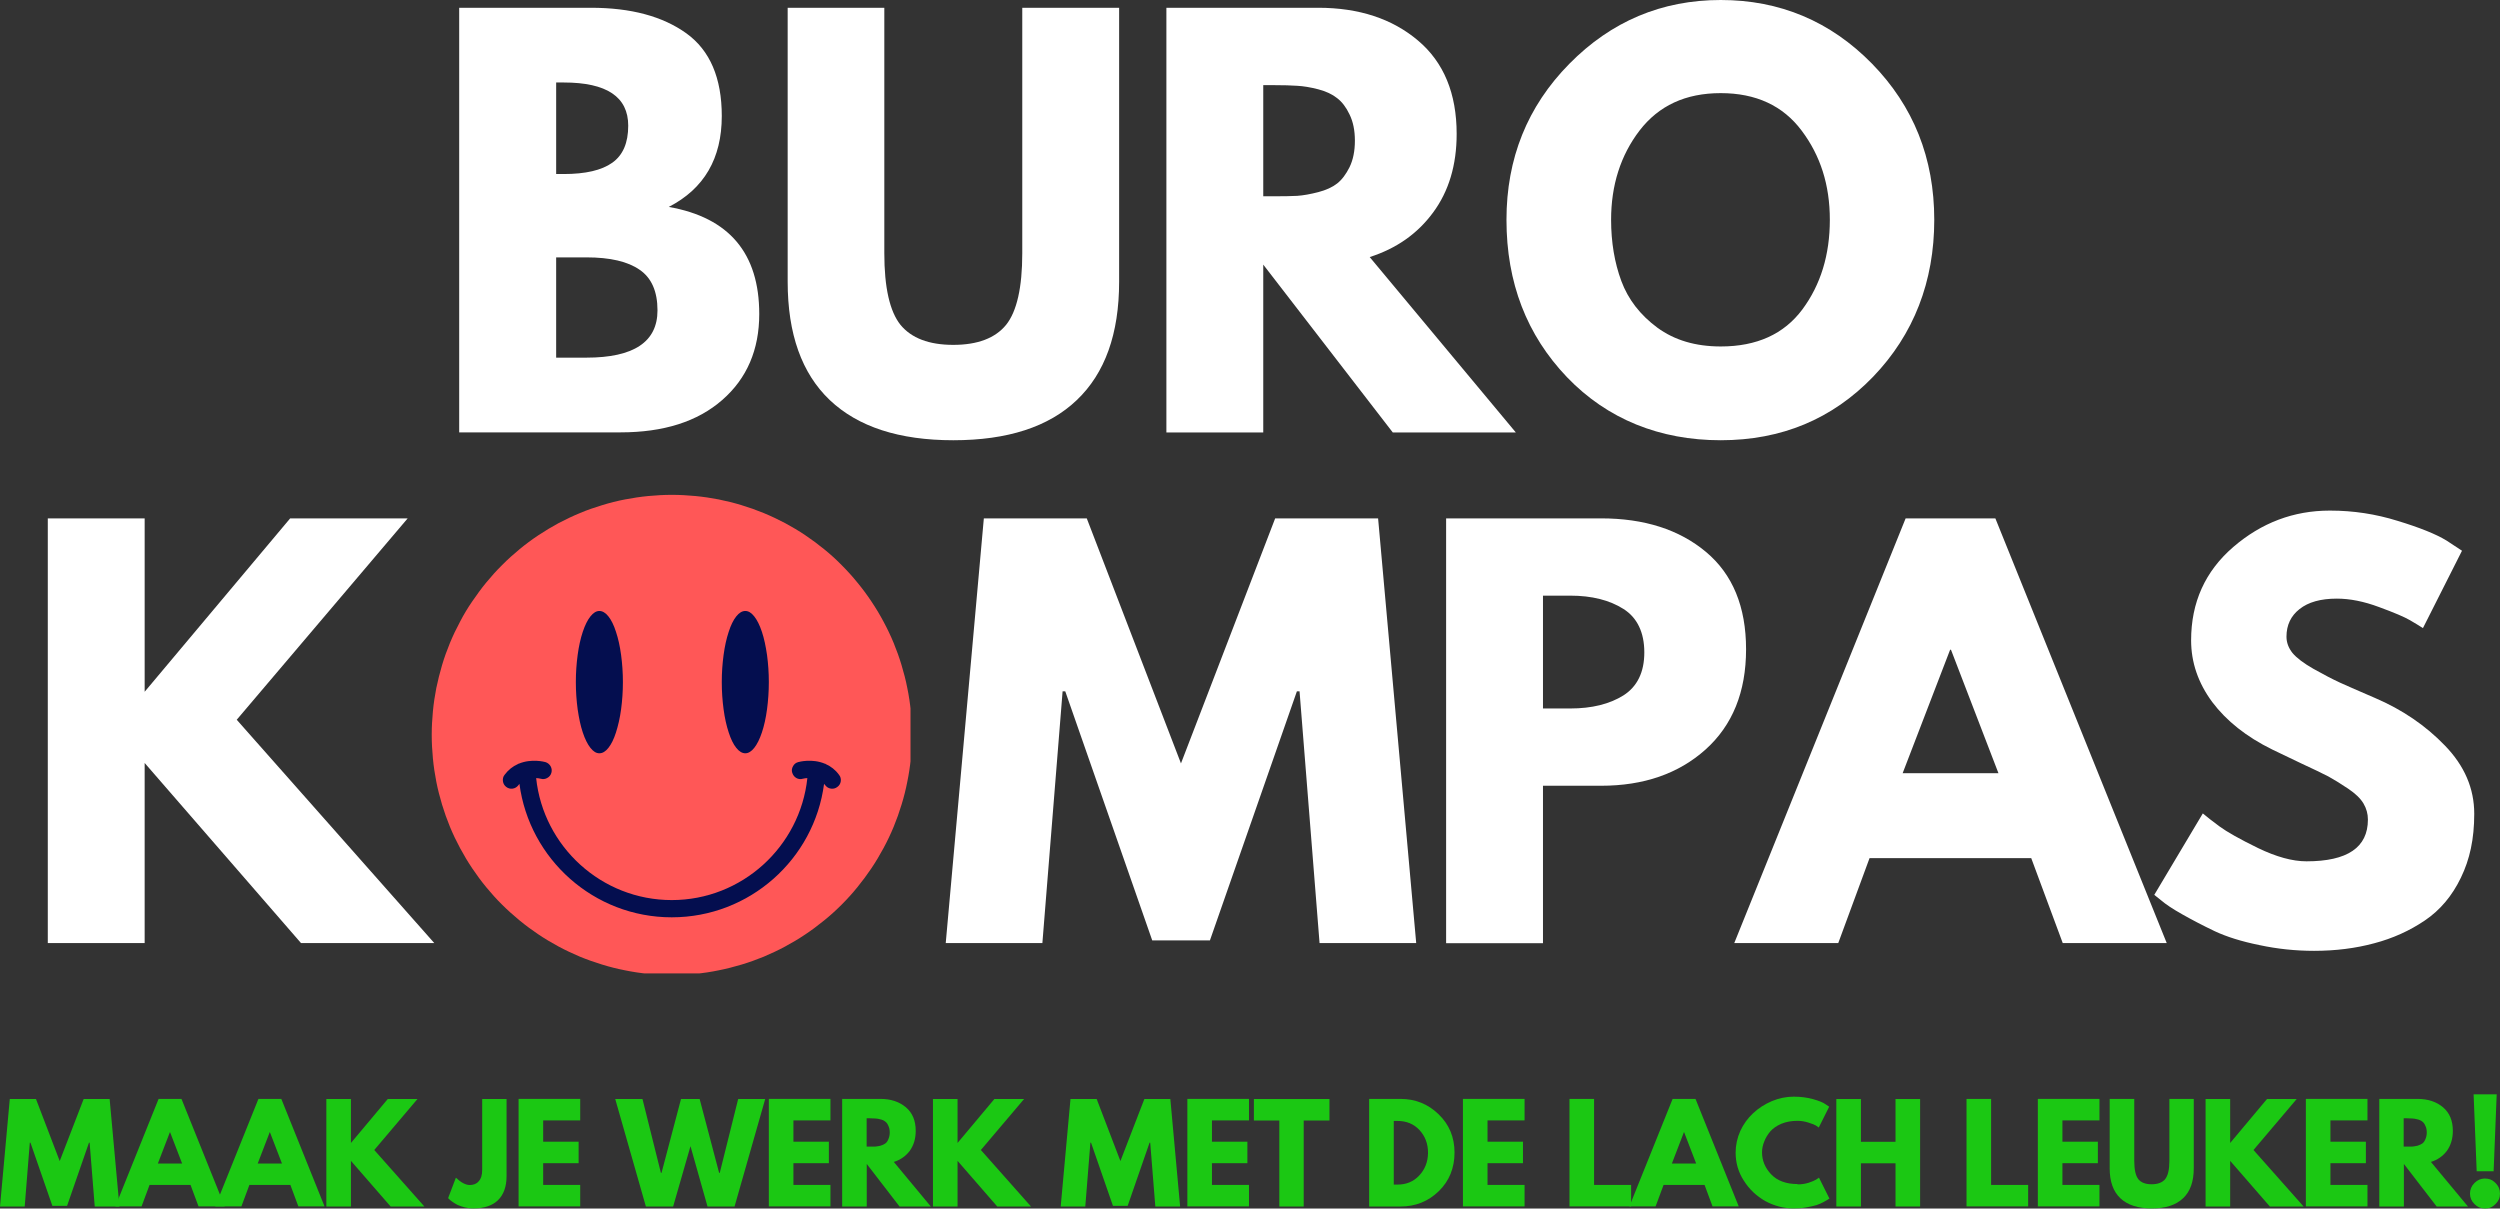
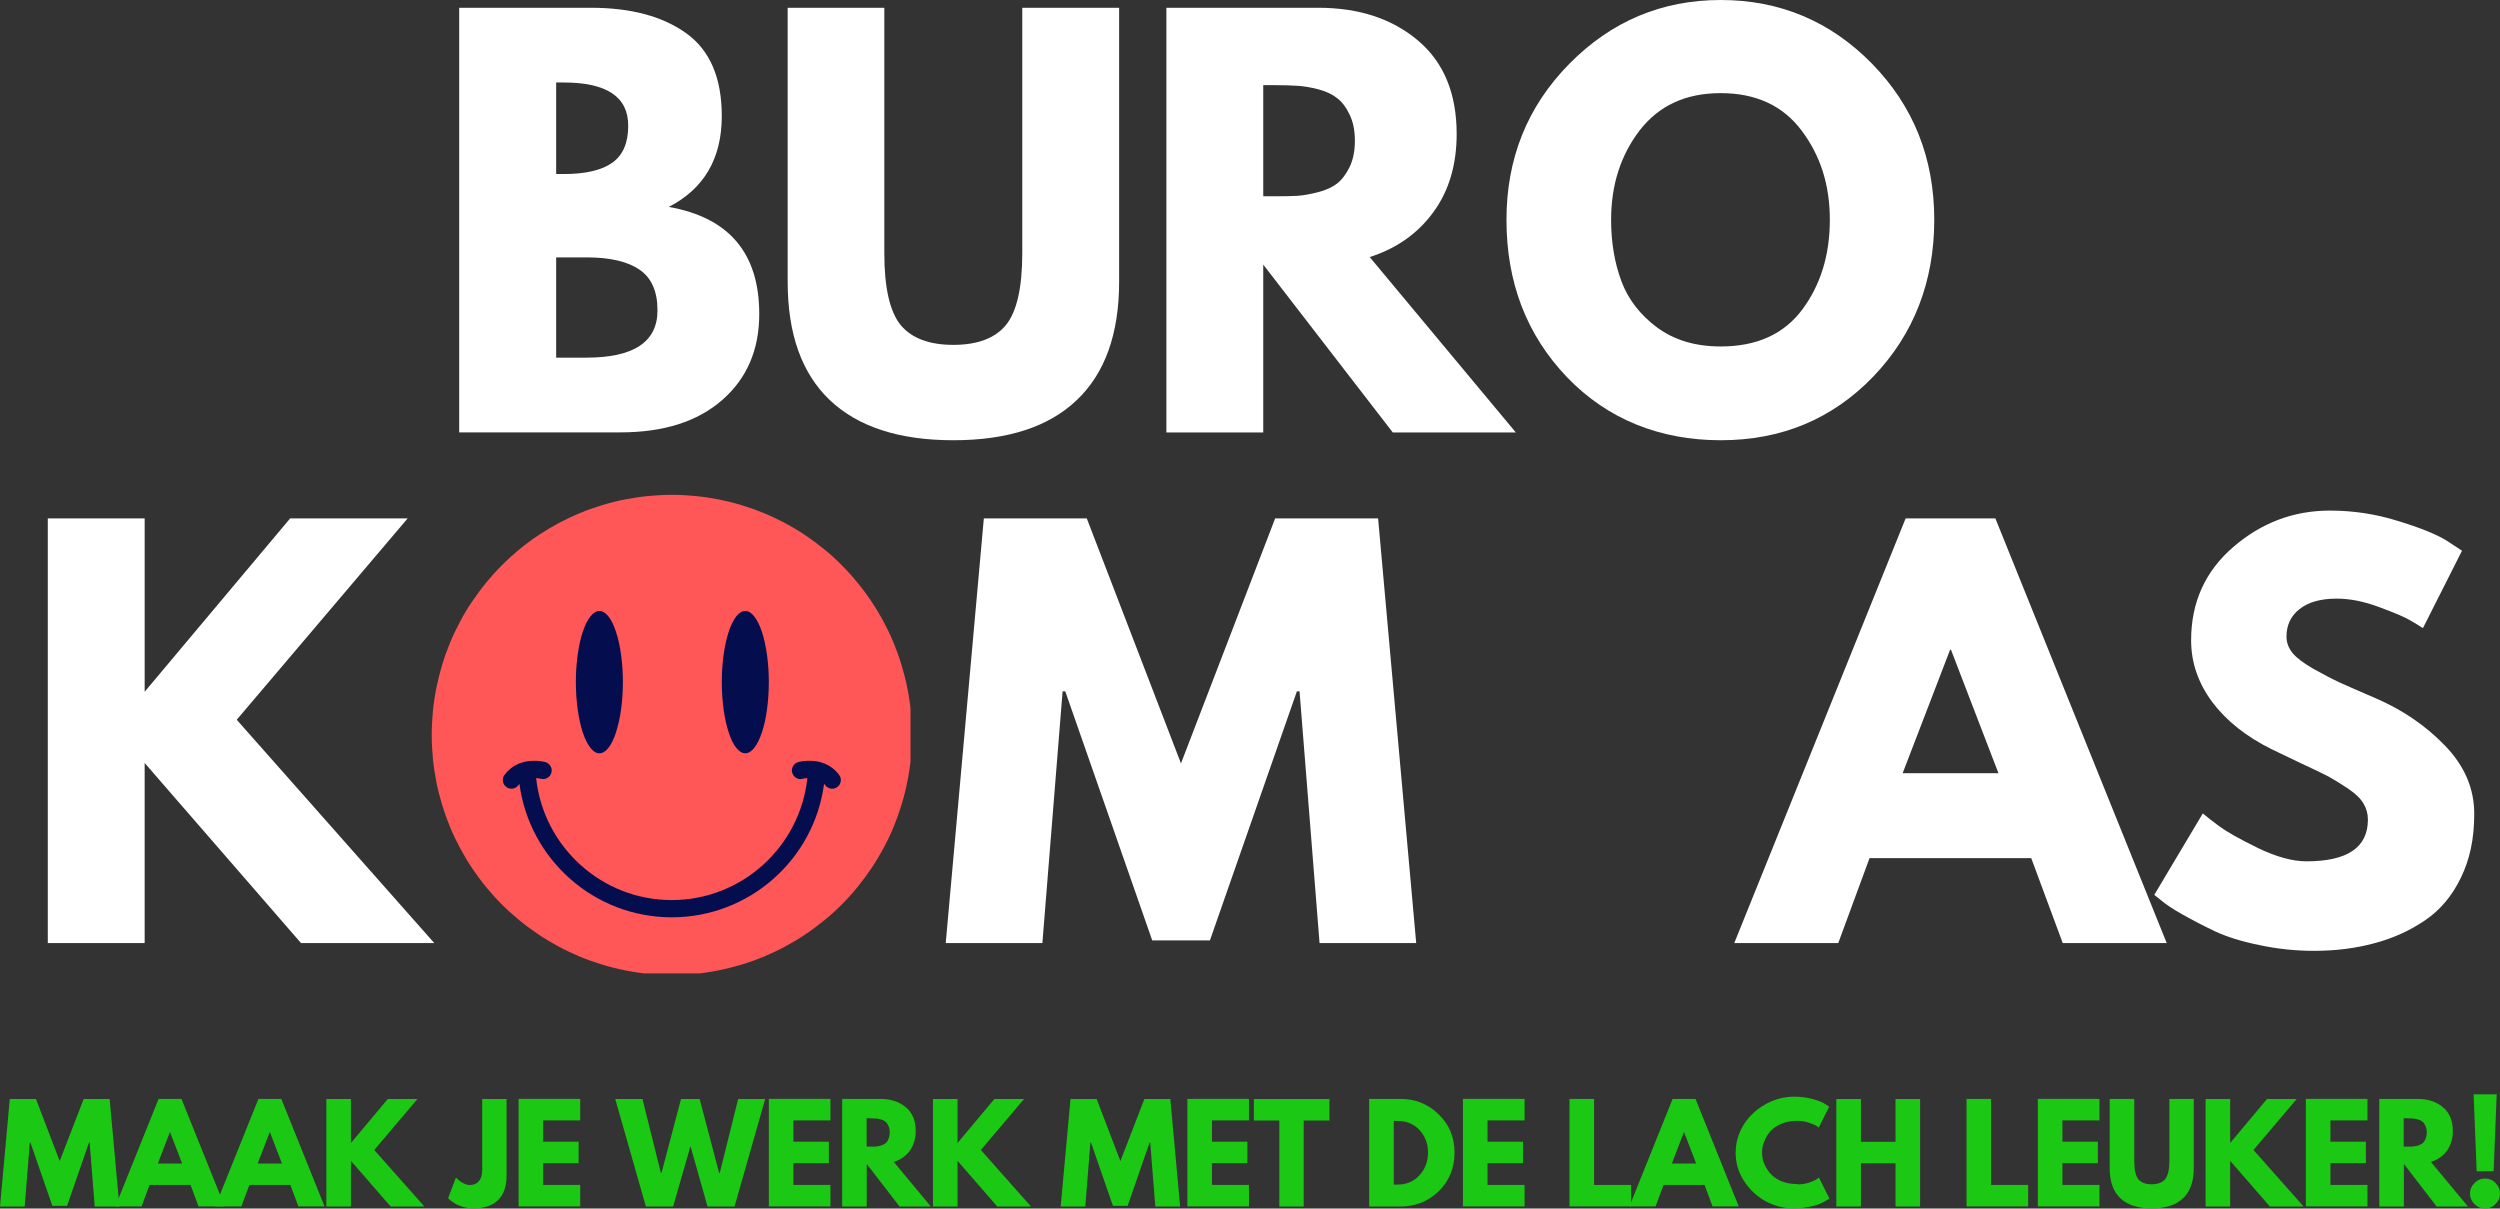
<svg xmlns="http://www.w3.org/2000/svg" id="Layer_2" viewBox="0 0 234.87 113.54">
  <rect x="0" y="0" width="234.87" height="113.54" fill="#333333" stroke="none" />
  <defs>
    <style> .cls-1 { fill: none; } .cls-2 { fill: #1bc813; } .cls-3 { fill: #fff; } .cls-4 { fill: #ff5757; } .cls-5 { clip-path: url(#clippath); } .cls-6 { fill: #040e4f; } </style>
    <clipPath id="clippath">
      <rect class="cls-1" x="40.56" y="46.48" width="44.98" height="44.97" />
    </clipPath>
  </defs>
  <g id="Layer_1-2" data-name="Layer_1">
    <g>
      <path class="cls-3" d="M43.14.73h12.38c3.75,0,6.73.8,8.96,2.4,2.22,1.6,3.33,4.19,3.33,7.77,0,3.99-1.66,6.83-4.98,8.54,5.67,1,8.5,4.35,8.5,10.06,0,3.36-1.16,6.06-3.48,8.08-2.32,2.03-5.51,3.04-9.56,3.04h-15.15V.73ZM52.25,16.35h.71c2.04,0,3.56-.35,4.56-1.06s1.5-1.86,1.5-3.48c0-2.71-2.02-4.06-6.06-4.06h-.71v8.6ZM52.25,33.6h2.85c4.44,0,6.67-1.48,6.67-4.44,0-1.78-.56-3.05-1.67-3.81-1.11-.78-2.78-1.17-5-1.17h-2.85v9.42Z" />
      <path class="cls-3" d="M105.14.73v25.73c0,4.91-1.33,8.61-3.98,11.13-2.64,2.52-6.51,3.77-11.6,3.77s-8.95-1.26-11.6-3.77c-2.64-2.51-3.96-6.22-3.96-11.13V.73h9.08v23.06c0,3.22.51,5.47,1.52,6.73,1.03,1.25,2.68,1.88,4.96,1.88s3.94-.63,4.96-1.88c1.01-1.26,1.52-3.51,1.52-6.73V.73h9.1Z" />
      <path class="cls-3" d="M109.57.73h14.27c3.83,0,6.96,1.03,9.38,3.08,2.42,2.04,3.63,4.97,3.63,8.77,0,2.93-.74,5.39-2.21,7.38-1.46,1.99-3.45,3.39-5.96,4.19l13.73,16.48h-11.56l-12.17-15.77v15.77h-9.1V.73ZM118.68,18.44h1.06c.83,0,1.54-.01,2.13-.04.58-.04,1.24-.16,1.98-.35.73-.19,1.32-.46,1.77-.81.46-.36.84-.88,1.17-1.54.33-.68.5-1.51.5-2.48s-.17-1.79-.5-2.46c-.32-.68-.71-1.19-1.17-1.54-.45-.36-1.04-.64-1.77-.83-.74-.19-1.4-.3-1.98-.33-.58-.04-1.29-.06-2.13-.06h-1.06v10.46Z" />
      <path class="cls-3" d="M141.53,20.65c0-5.76,1.96-10.65,5.9-14.65,3.94-4,8.69-6,14.23-6s10.3,1.99,14.21,5.98c3.9,3.99,5.85,8.88,5.85,14.67s-1.92,10.77-5.75,14.75c-3.83,3.97-8.6,5.96-14.31,5.96s-10.65-1.97-14.44-5.92c-3.79-3.96-5.69-8.89-5.69-14.79ZM151.36,20.65c0,2.1.32,4.02.96,5.75.64,1.72,1.76,3.18,3.38,4.38,1.61,1.18,3.59,1.77,5.96,1.77,3.39,0,5.94-1.16,7.67-3.48,1.72-2.32,2.58-5.13,2.58-8.42s-.89-6.04-2.65-8.38c-1.75-2.34-4.29-3.52-7.6-3.52s-5.83,1.18-7.63,3.52c-1.78,2.33-2.67,5.13-2.67,8.38Z" />
      <path class="cls-3" d="M40.8,88.6h-12.52l-14.69-16.92v16.92H4.49v-39.9h9.1v16.29l13.67-16.29h11.04l-16.06,18.92,18.56,20.98Z" />
      <path class="cls-3" d="M123.97,88.6l-1.88-23.65h-.25l-8.17,23.4h-5.42l-8.17-23.4h-.25l-1.9,23.65h-9.08l3.58-39.9h9.67l8.85,23.02,8.85-23.02h9.67l3.58,39.9h-9.1Z" />
-       <path class="cls-3" d="M135.86,48.7h14.56c4.05,0,7.34,1.05,9.85,3.15,2.51,2.1,3.77,5.15,3.77,9.15s-1.27,7.14-3.81,9.42c-2.54,2.27-5.81,3.4-9.81,3.4h-5.46v14.79h-9.1v-39.9ZM144.96,66.56h2.56c2.03,0,3.69-.41,5-1.23,1.3-.83,1.96-2.18,1.96-4.04s-.66-3.26-1.96-4.08c-1.31-.83-2.97-1.25-5-1.25h-2.56v10.6Z" />
      <path class="cls-3" d="M187.46,48.7l16.1,39.9h-9.77l-2.96-7.98h-15.19l-2.94,7.98h-9.77l16.1-39.9h8.42ZM187.75,72.64l-4.46-11.6h-.08l-4.46,11.6h9Z" />
      <path class="cls-3" d="M218.93,47.97c2.15,0,4.26.32,6.31.96,2.07.63,3.6,1.24,4.6,1.85l1.46.96-3.67,7.27c-.29-.19-.7-.44-1.23-.75-.52-.3-1.48-.71-2.9-1.23-1.42-.53-2.74-.79-3.96-.79-1.52,0-2.68.33-3.5.98-.82.64-1.23,1.51-1.23,2.6,0,.54.19,1.05.56,1.52.39.47,1.05.97,1.98,1.5.94.53,1.77.96,2.48,1.29.71.32,1.8.8,3.29,1.44,2.57,1.1,4.76,2.59,6.58,4.48,1.83,1.89,2.75,4.02,2.75,6.4s-.42,4.29-1.25,6c-.82,1.71-1.95,3.05-3.38,4.02-1.43.97-3.02,1.69-4.77,2.15-1.74.47-3.62.71-5.65.71-1.74,0-3.45-.18-5.13-.54-1.68-.34-3.08-.78-4.21-1.31-1.13-.54-2.14-1.07-3.04-1.58-.91-.51-1.56-.95-1.98-1.31l-.65-.52,4.56-7.65c.38.32.9.73,1.58,1.23.68.5,1.88,1.18,3.6,2.02,1.72.83,3.24,1.25,4.56,1.25,3.84,0,5.77-1.3,5.77-3.92,0-.54-.14-1.05-.42-1.52-.28-.47-.77-.94-1.46-1.4-.7-.47-1.31-.84-1.83-1.13-.53-.28-1.4-.69-2.6-1.25-1.21-.57-2.1-1-2.69-1.29-2.42-1.19-4.29-2.68-5.63-4.46-1.32-1.79-1.98-3.72-1.98-5.79,0-3.57,1.32-6.49,3.96-8.77,2.65-2.28,5.67-3.42,9.06-3.42Z" />
      <g class="cls-5">
        <path class="cls-4" d="M85.68,69.04c0,.74-.04,1.48-.11,2.21s-.18,1.46-.33,2.19c-.14.72-.32,1.44-.54,2.15-.21.7-.46,1.4-.74,2.08s-.6,1.35-.95,2-.73,1.29-1.14,1.9c-.41.61-.85,1.2-1.32,1.78s-.96,1.12-1.48,1.64-1.07,1.02-1.64,1.48-1.16.91-1.78,1.32c-.61.41-1.25.79-1.9,1.14s-1.32.66-2,.95c-.68.28-1.38.53-2.08.74-.71.21-1.43.4-2.15.54-.72.15-1.45.26-2.19.33s-1.47.1-2.21.1-1.47-.03-2.21-.1-1.46-.18-2.19-.33c-.72-.14-1.44-.32-2.15-.54s-1.4-.46-2.08-.74c-.68-.29-1.35-.6-2-.95s-1.29-.73-1.9-1.14c-.61-.41-1.21-.85-1.78-1.32-.57-.47-1.12-.96-1.64-1.48-.53-.52-1.02-1.07-1.49-1.64s-.91-1.17-1.32-1.78c-.41-.61-.79-1.25-1.14-1.9-.35-.65-.67-1.32-.95-2s-.53-1.38-.74-2.08c-.21-.71-.4-1.43-.54-2.15-.14-.72-.25-1.45-.32-2.19s-.11-1.47-.11-2.21.04-1.47.11-2.21.18-1.47.32-2.19c.15-.72.33-1.44.54-2.15s.46-1.4.74-2.08.6-1.35.95-2c.34-.66.72-1.29,1.14-1.9s.85-1.21,1.32-1.78c.47-.57.96-1.12,1.49-1.64.52-.53,1.07-1.02,1.64-1.49.57-.47,1.16-.91,1.78-1.32s1.25-.79,1.9-1.14c.65-.34,1.32-.66,2-.94.68-.29,1.38-.53,2.08-.74.71-.22,1.42-.4,2.15-.54.73-.14,1.46-.25,2.19-.32s1.47-.11,2.21-.11,1.48.04,2.21.11,1.46.18,2.19.32c.72.15,1.44.32,2.15.54.7.21,1.4.46,2.08.74.68.28,1.35.6,2,.94.65.35,1.29.73,1.9,1.14s1.2.85,1.78,1.32,1.12.96,1.64,1.49c.52.52,1.02,1.07,1.48,1.64.47.57.91,1.16,1.32,1.78.41.61.79,1.24,1.14,1.9.35.65.67,1.32.95,2s.53,1.38.74,2.08.4,1.42.54,2.15c.15.72.26,1.46.33,2.19s.11,1.47.11,2.21Z" />
      </g>
      <path class="cls-6" d="M58.52,64.08c0,.89-.06,1.74-.17,2.56-.11.82-.28,1.54-.48,2.17-.2.63-.44,1.11-.71,1.45s-.55.51-.85.51-.57-.17-.84-.51-.51-.82-.72-1.45-.36-1.35-.48-2.17c-.11-.82-.17-1.67-.17-2.56s.06-1.73.17-2.55c.11-.82.27-1.54.48-2.17s.45-1.11.72-1.45.55-.51.84-.51.58.17.85.51.51.82.71,1.45c.21.63.37,1.35.48,2.17.11.82.17,1.67.17,2.55Z" />
      <path class="cls-6" d="M72.23,64.08c0,.89-.06,1.74-.17,2.56-.11.82-.27,1.54-.48,2.17s-.45,1.11-.72,1.45-.55.51-.84.51-.58-.17-.85-.51-.51-.82-.71-1.45c-.21-.63-.37-1.35-.48-2.17-.11-.82-.17-1.67-.17-2.56s.06-1.73.17-2.55c.11-.82.27-1.54.48-2.17.2-.63.44-1.11.71-1.45s.55-.51.85-.51.57.17.84.51.51.82.72,1.45.36,1.35.48,2.17c.11.82.17,1.67.17,2.55Z" />
      <path class="cls-6" d="M78.83,72.8c-.33-.46-.76-.8-1.28-1.03v-.02h-.05c-1.21-.51-2.45-.17-2.52-.15-.21.06-.38.19-.48.39-.11.19-.14.4-.07.61s.19.38.38.49c.19.11.4.14.61.07.14-.03.29-.06.43-.06-.68,6.43-6.14,11.46-12.74,11.46s-12.06-5.03-12.74-11.46c.15,0,.29.03.43.06.21.06.42.04.61-.07.2-.11.33-.27.39-.48.06-.22.04-.42-.07-.62-.11-.19-.27-.32-.48-.39-.07-.02-1.31-.36-2.52.15h-.05v.02c-.52.23-.94.57-1.28,1.03-.14.18-.18.38-.15.6.03.22.14.4.31.53.18.14.39.19.6.16.22-.03.4-.14.54-.32.03-.04.07-.09.1-.13.93,7.07,6.99,12.54,14.31,12.54s13.39-5.47,14.31-12.54c.04.04.07.08.11.13.14.18.31.29.54.32.22.03.42-.02.6-.16.18-.13.29-.31.32-.53.03-.22-.02-.43-.16-.6Z" />
      <path class="cls-2" d="M8.9,113.35l-.48-6h-.06l-2.06,5.94h-1.38l-2.06-5.94h-.06l-.48,6H0l.92-10.1h2.46l2.23,5.83,2.25-5.83h2.44l.92,10.1h-2.31Z" />
      <path class="cls-2" d="M17.05,103.24l4.06,10.1h-2.46l-.75-2.02h-3.85l-.75,2.02h-2.46l4.06-10.1h2.15ZM17.11,109.31l-1.13-2.94h-.02l-1.13,2.94h2.27Z" />
      <path class="cls-2" d="M26.43,103.24l4.06,10.1h-2.46l-.75-2.02h-3.85l-.75,2.02h-2.46l4.06-10.1h2.15ZM26.49,109.31l-1.13-2.94h-.02l-1.13,2.94h2.27Z" />
      <path class="cls-2" d="M39.87,113.35h-3.17l-3.73-4.29v4.29h-2.31v-10.1h2.31v4.13l3.46-4.13h2.79l-4.06,4.79,4.71,5.31Z" />
      <path class="cls-2" d="M47.59,103.24v7.25c0,.99-.27,1.74-.81,2.27-.54.52-1.32.77-2.33.77-.27,0-.53-.04-.79-.1-.27-.07-.49-.15-.67-.23-.18-.09-.34-.19-.48-.29-.14-.09-.24-.18-.31-.25l-.1-.1.73-1.92c.48.46.92.69,1.31.69.34,0,.63-.11.83-.35.22-.23.33-.59.33-1.06v-6.67h2.29Z" />
      <path class="cls-2" d="M54.51,103.24v2.02h-3.48v2h3.33v2.02h-3.33v2.04h3.48v2.02h-5.79v-10.1h5.79Z" />
      <path class="cls-2" d="M66.47,113.35l-1.6-5.67-1.63,5.67h-2.56l-2.88-10.1h2.56l1.73,6.94h.06l1.83-6.94h1.75l1.83,6.94h.06l1.73-6.94h2.54l-2.88,10.1h-2.56Z" />
      <path class="cls-2" d="M78.02,103.24v2.02h-3.48v2h3.33v2.02h-3.33v2.04h3.48v2.02h-5.79v-10.1h5.79Z" />
      <path class="cls-2" d="M79.1,103.24h3.63c.97,0,1.76.27,2.38.79.61.52.92,1.25.92,2.21,0,.74-.19,1.36-.56,1.88-.38.5-.88.85-1.5,1.04l3.48,4.19h-2.94l-3.08-4v4h-2.31v-10.1ZM81.42,107.72h.79c.15-.01.32-.04.5-.08.19-.05.34-.13.46-.21.13-.09.22-.23.29-.4.08-.18.13-.39.13-.63s-.04-.46-.13-.63c-.07-.18-.17-.31-.29-.4-.11-.09-.27-.17-.46-.21-.18-.05-.35-.08-.5-.08-.14-.01-.31-.02-.52-.02h-.27v2.65Z" />
      <path class="cls-2" d="M96.86,113.35h-3.17l-3.73-4.29v4.29h-2.31v-10.1h2.31v4.13l3.46-4.13h2.79l-4.06,4.79,4.71,5.31Z" />
      <path class="cls-2" d="M108.54,113.35l-.48-6h-.06l-2.06,5.94h-1.38l-2.06-5.94h-.06l-.48,6h-2.31l.92-10.1h2.46l2.23,5.83,2.25-5.83h2.44l.92,10.1h-2.31Z" />
      <path class="cls-2" d="M117.34,103.24v2.02h-3.48v2h3.33v2.02h-3.33v2.04h3.48v2.02h-5.79v-10.1h5.79Z" />
      <path class="cls-2" d="M117.8,105.27v-2.02h7.1v2.02h-2.42v8.08h-2.29v-8.08h-2.4Z" />
      <path class="cls-2" d="M128.63,103.24h2.94c1.4,0,2.59.48,3.58,1.44,1,.96,1.5,2.16,1.5,3.6s-.49,2.67-1.48,3.63c-.99.96-2.19,1.44-3.6,1.44h-2.94v-10.1ZM130.94,111.29h.35c.83,0,1.51-.28,2.04-.85.54-.57.82-1.28.83-2.13,0-.86-.27-1.57-.81-2.15-.53-.57-1.22-.85-2.06-.85h-.35v5.98Z" />
      <path class="cls-2" d="M143.23,103.24v2.02h-3.48v2h3.33v2.02h-3.33v2.04h3.48v2.02h-5.79v-10.1h5.79Z" />
      <path class="cls-2" d="M149.76,103.24v8.08h3.48v2.02h-5.79v-10.1h2.31Z" />
      <path class="cls-2" d="M159.29,103.24l4.06,10.1h-2.46l-.75-2.02h-3.85l-.75,2.02h-2.46l4.06-10.1h2.15ZM159.35,109.31l-1.13-2.94h-.02l-1.13,2.94h2.27Z" />
      <path class="cls-2" d="M168.89,111.27c.36,0,.7-.05,1.02-.15.33-.11.57-.21.73-.31l.25-.17.98,1.96s-.09.06-.15.1c-.06.04-.19.12-.4.23-.21.11-.43.21-.67.29-.24.07-.55.14-.94.21-.38.07-.77.1-1.19.1-.93,0-1.82-.23-2.67-.69-.83-.47-1.51-1.11-2.02-1.92-.52-.8-.77-1.68-.77-2.63,0-.71.15-1.39.44-2.04.3-.65.71-1.21,1.21-1.67.5-.47,1.08-.84,1.75-1.13.68-.28,1.36-.42,2.06-.42.65,0,1.26.08,1.81.23.55.16.94.31,1.17.48l.35.23-.98,1.96c-.06-.05-.15-.11-.27-.19-.11-.07-.34-.16-.69-.27-.33-.11-.68-.17-1.04-.17-.56,0-1.06.09-1.5.27-.43.18-.78.42-1.04.71-.25.29-.45.61-.58.96-.14.33-.21.68-.21,1.02,0,.77.28,1.45.85,2.06.58.61,1.41.92,2.48.92Z" />
      <path class="cls-2" d="M174.83,109.29v4.06h-2.31v-10.1h2.31v4.02h3.25v-4.02h2.31v10.1h-2.31v-4.06h-3.25Z" />
      <path class="cls-2" d="M187.06,103.24v8.08h3.48v2.02h-5.79v-10.1h2.31Z" />
      <path class="cls-2" d="M197.24,103.24v2.02h-3.48v2h3.33v2.02h-3.33v2.04h3.48v2.02h-5.79v-10.1h5.79Z" />
      <path class="cls-2" d="M206.1,103.24v6.52c0,1.24-.33,2.18-1,2.81-.67.64-1.65.96-2.94.96s-2.28-.32-2.96-.96c-.67-.64-1-1.57-1-2.81v-6.52h2.31v5.83c0,.82.13,1.39.38,1.71.26.32.68.48,1.25.48s1.01-.16,1.27-.48c.26-.32.4-.89.4-1.71v-5.83h2.29Z" />
      <path class="cls-2" d="M216.42,113.35h-3.17l-3.73-4.29v4.29h-2.31v-10.1h2.31v4.13l3.46-4.13h2.79l-4.06,4.79,4.71,5.31Z" />
      <path class="cls-2" d="M222.42,103.24v2.02h-3.48v2h3.33v2.02h-3.33v2.04h3.48v2.02h-5.79v-10.1h5.79Z" />
      <path class="cls-2" d="M223.51,103.24h3.63c.97,0,1.76.27,2.38.79.61.52.92,1.25.92,2.21,0,.74-.19,1.36-.56,1.88-.38.5-.88.85-1.5,1.04l3.48,4.19h-2.94l-3.08-4v4h-2.31v-10.1ZM225.82,107.72h.79c.15-.01.32-.04.5-.08.19-.05.34-.13.46-.21.13-.09.22-.23.29-.4.08-.18.13-.39.13-.63s-.04-.46-.13-.63c-.07-.18-.17-.31-.29-.4-.11-.09-.27-.17-.46-.21-.18-.05-.35-.08-.5-.08-.14-.01-.31-.02-.52-.02h-.27v2.65Z" />
      <path class="cls-2" d="M232.68,110.04l-.29-7.23h2.17l-.29,7.23h-1.58ZM233.45,110.72c.4,0,.73.14,1,.42.28.28.42.61.42,1s-.14.7-.42.98c-.27.28-.6.42-1,.42-.38,0-.7-.14-.98-.42-.28-.28-.42-.6-.42-.98s.14-.72.42-1c.28-.28.6-.42.98-.42Z" />
    </g>
  </g>
</svg>